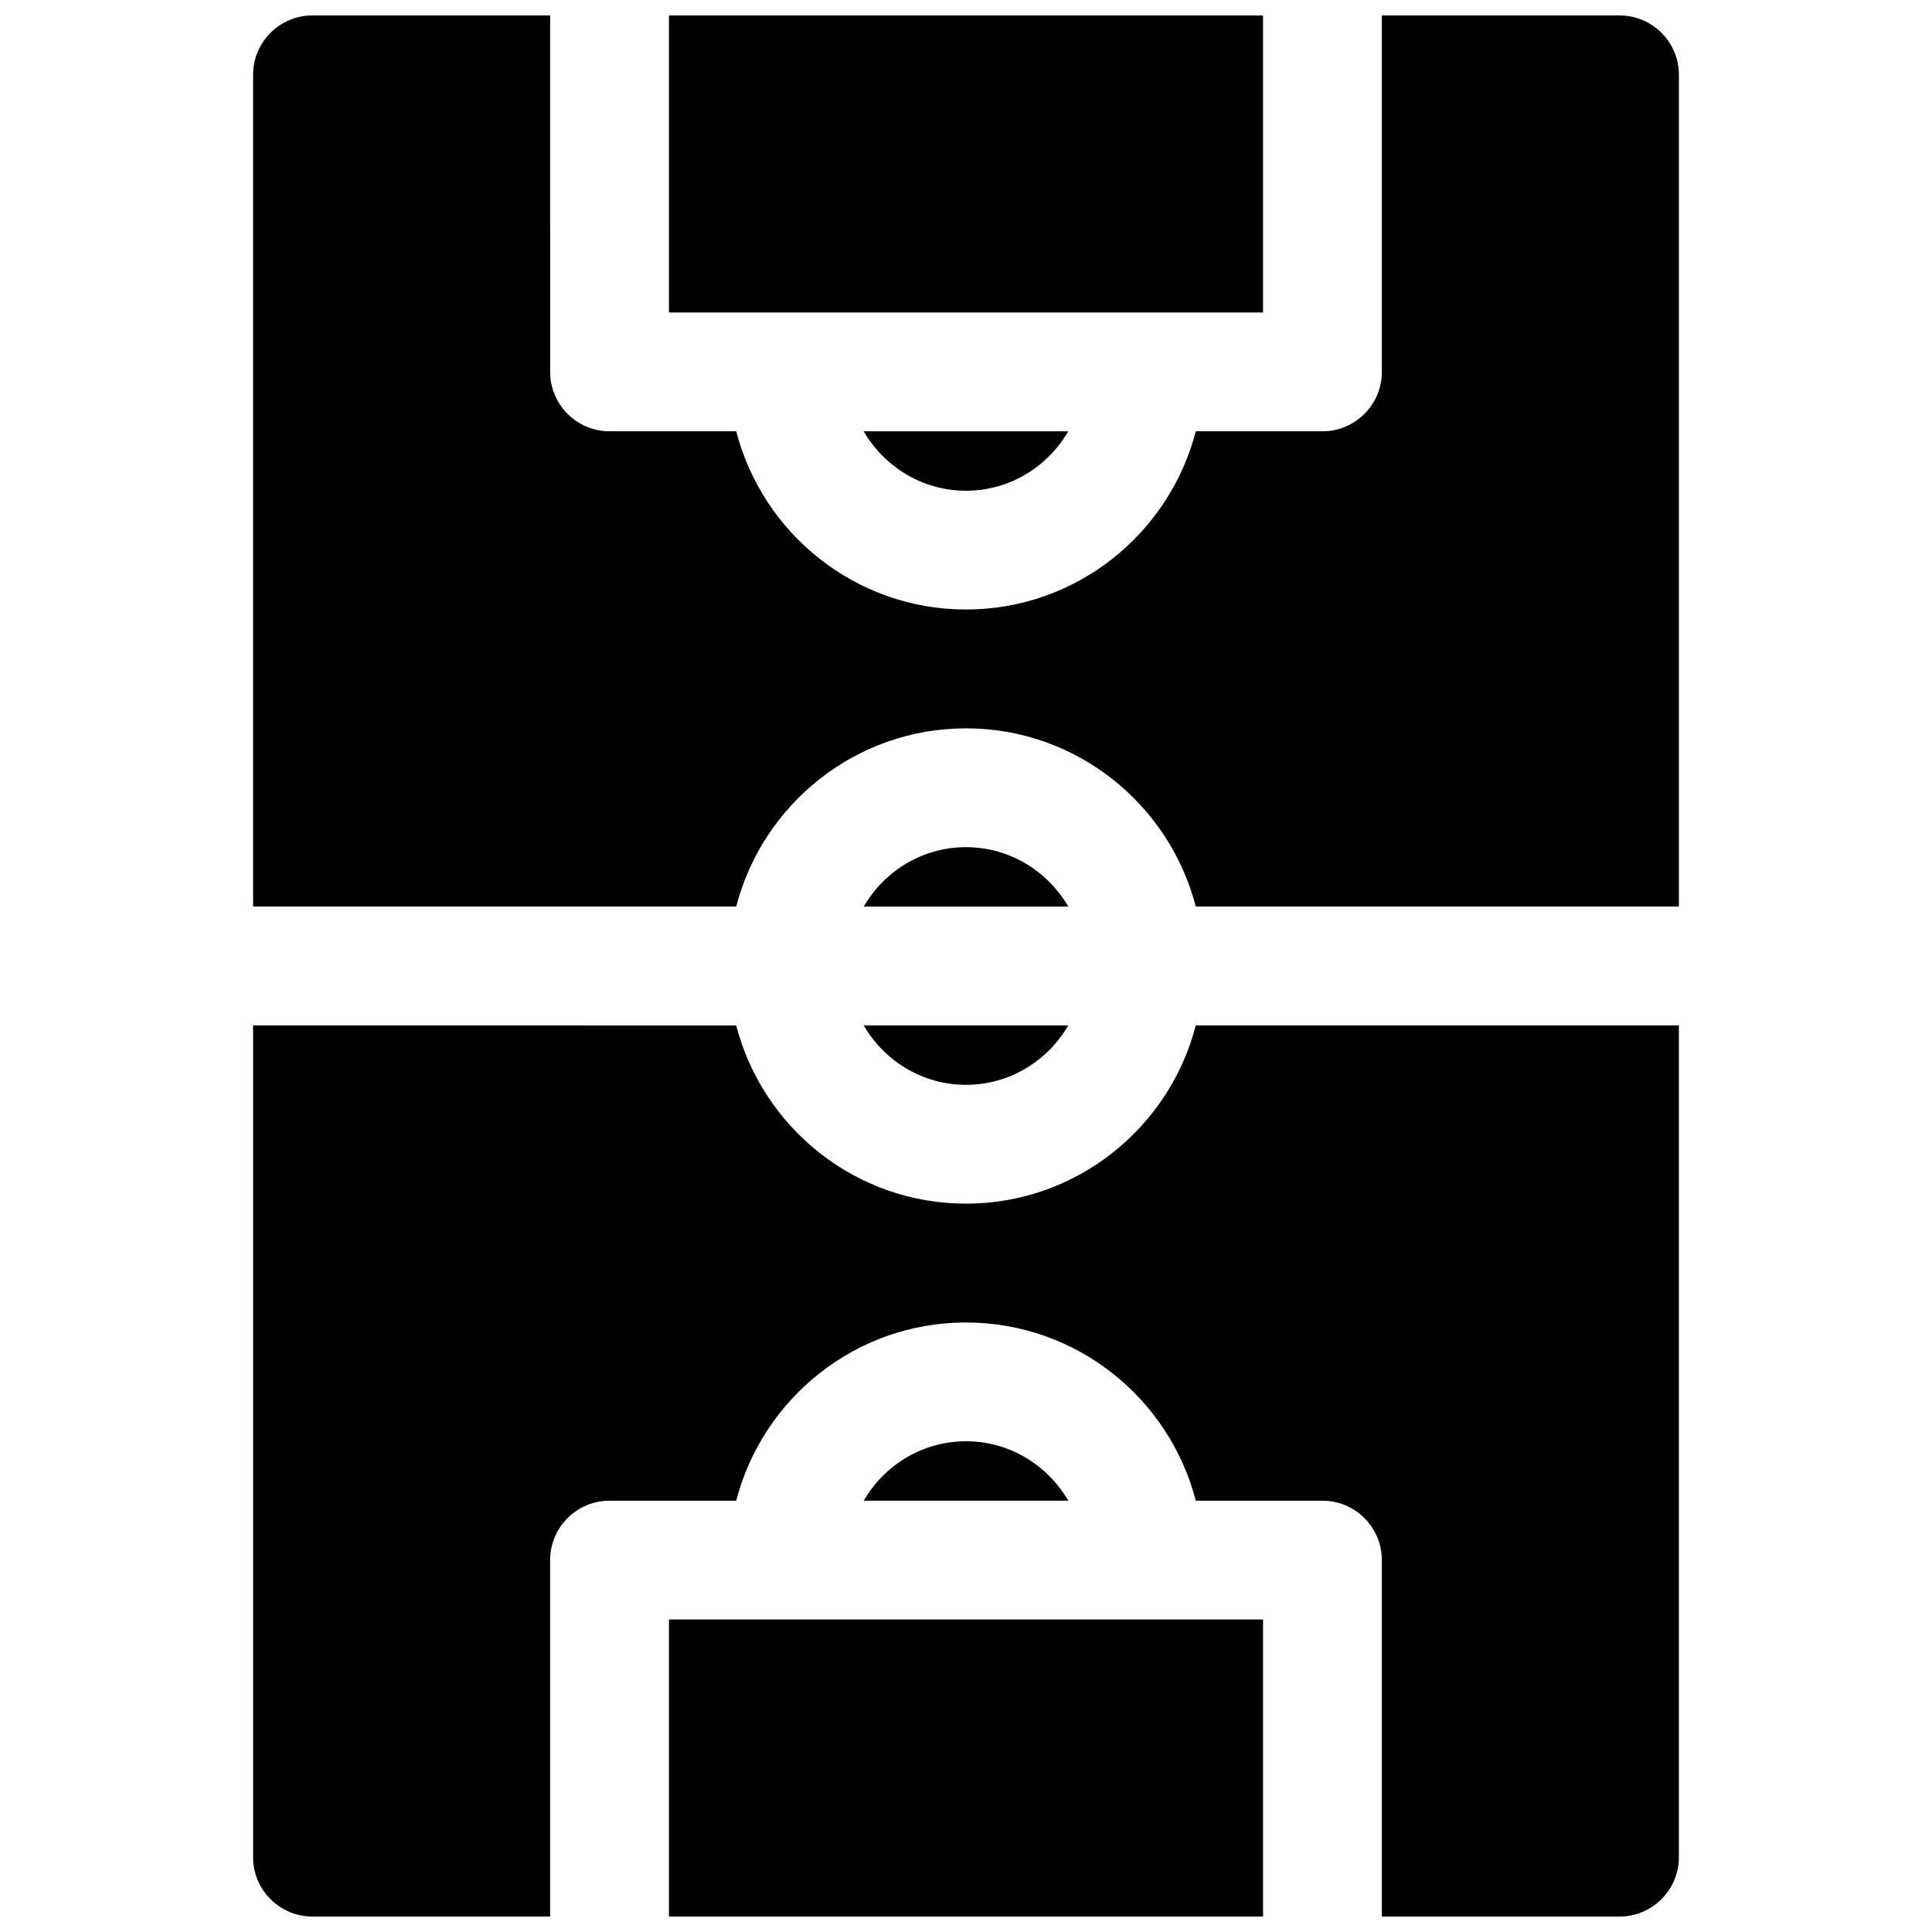
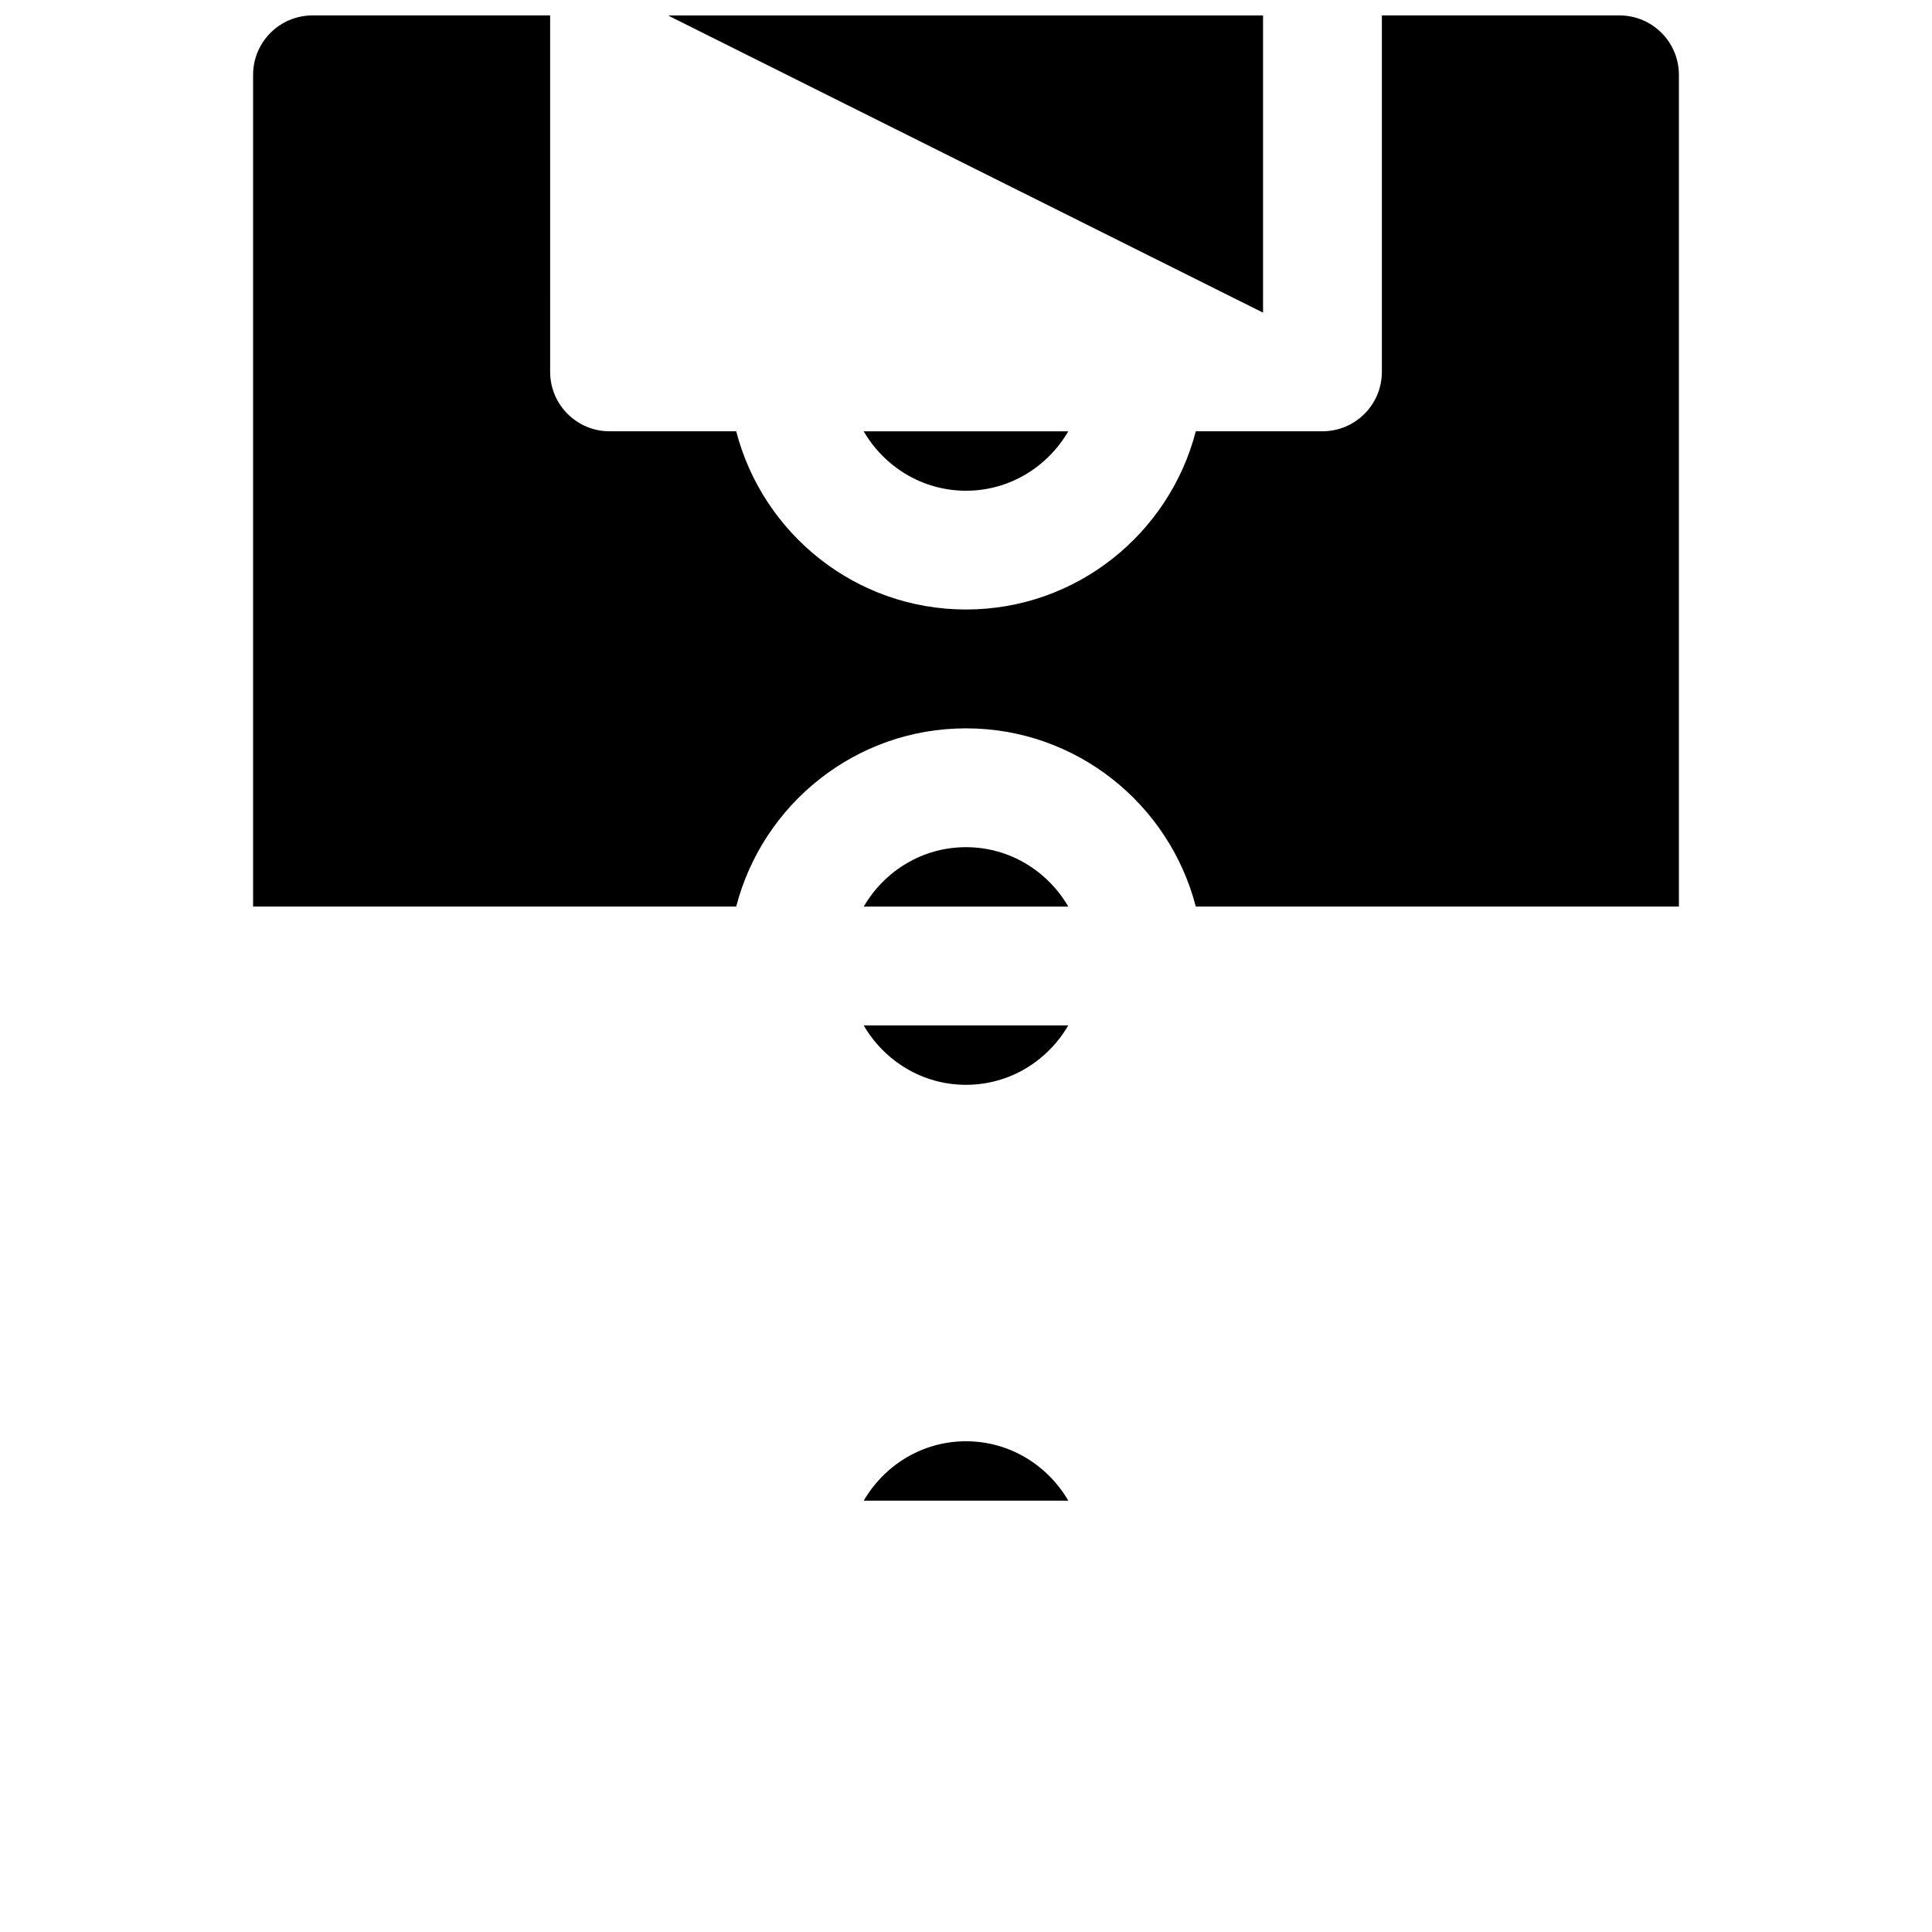
<svg xmlns="http://www.w3.org/2000/svg" width="800px" height="800px" version="1.1" viewBox="144 144 512 512">
  <defs>
    <clipPath id="d">
      <path d="m211 148.09h378v236.91h-378z" />
    </clipPath>
    <clipPath id="c">
-       <path d="m321 148.09h158v78.906h-158z" />
+       <path d="m321 148.09h158v78.906z" />
    </clipPath>
    <clipPath id="b">
-       <path d="m211 415h378v236.9h-378z" />
-     </clipPath>
+       </clipPath>
    <clipPath id="a">
-       <path d="m321 573h158v78.902h-158z" />
-     </clipPath>
+       </clipPath>
  </defs>
  <path d="m400 368.51c-11.609 0-21.648 6.375-27.102 15.742h54.215c-5.465-9.367-15.504-15.742-27.113-15.742z" />
  <g clip-path="url(#d)">
    <path d="m400 337.02c29.285 0 53.883 20.113 60.898 47.23h128.03v-220.42c0-8.691-7.055-15.742-15.742-15.742h-62.977v94.465c0 8.691-7.055 15.742-15.742 15.742h-33.566c-7.023 27.117-31.621 47.23-60.898 47.23s-53.883-20.113-60.898-47.23h-33.566c-8.691 0-15.742-7.055-15.742-15.742l-0.004-94.465h-62.977c-8.688 0-15.742 7.055-15.742 15.742v220.42h128.03c7.012-27.117 31.613-47.23 60.898-47.23z" />
  </g>
  <g clip-path="url(#c)">
    <path d="m321.28 148.09h157.44v78.719h-157.44z" />
  </g>
  <path d="m400 274.05c11.609 0 21.648-6.375 27.102-15.742h-54.215c5.465 9.363 15.5 15.742 27.113 15.742z" />
  <path d="m400 431.49c11.609 0 21.648-6.375 27.102-15.742h-54.215c5.465 9.363 15.5 15.742 27.113 15.742z" />
  <g clip-path="url(#b)">
    <path d="m400 462.98c-29.285 0-53.883-20.113-60.898-47.23l-128.03-0.004v220.42c0 8.691 7.055 15.742 15.742 15.742h62.977v-94.465c0-8.691 7.055-15.742 15.742-15.742h33.566c7.023-27.117 31.621-47.23 60.898-47.23s53.883 20.113 60.898 47.23h33.566c8.691 0 15.742 7.055 15.742 15.742v94.465h62.977c8.691 0 15.742-7.055 15.742-15.742l0.004-220.42h-128.03c-7.016 27.121-31.617 47.234-60.898 47.234z" />
  </g>
  <g clip-path="url(#a)">
    <path d="m321.28 573.18h157.44v78.719h-157.44z" />
  </g>
  <path d="m400 525.95c-11.609 0-21.648 6.375-27.102 15.742h54.215c-5.465-9.363-15.504-15.742-27.113-15.742z" />
</svg>